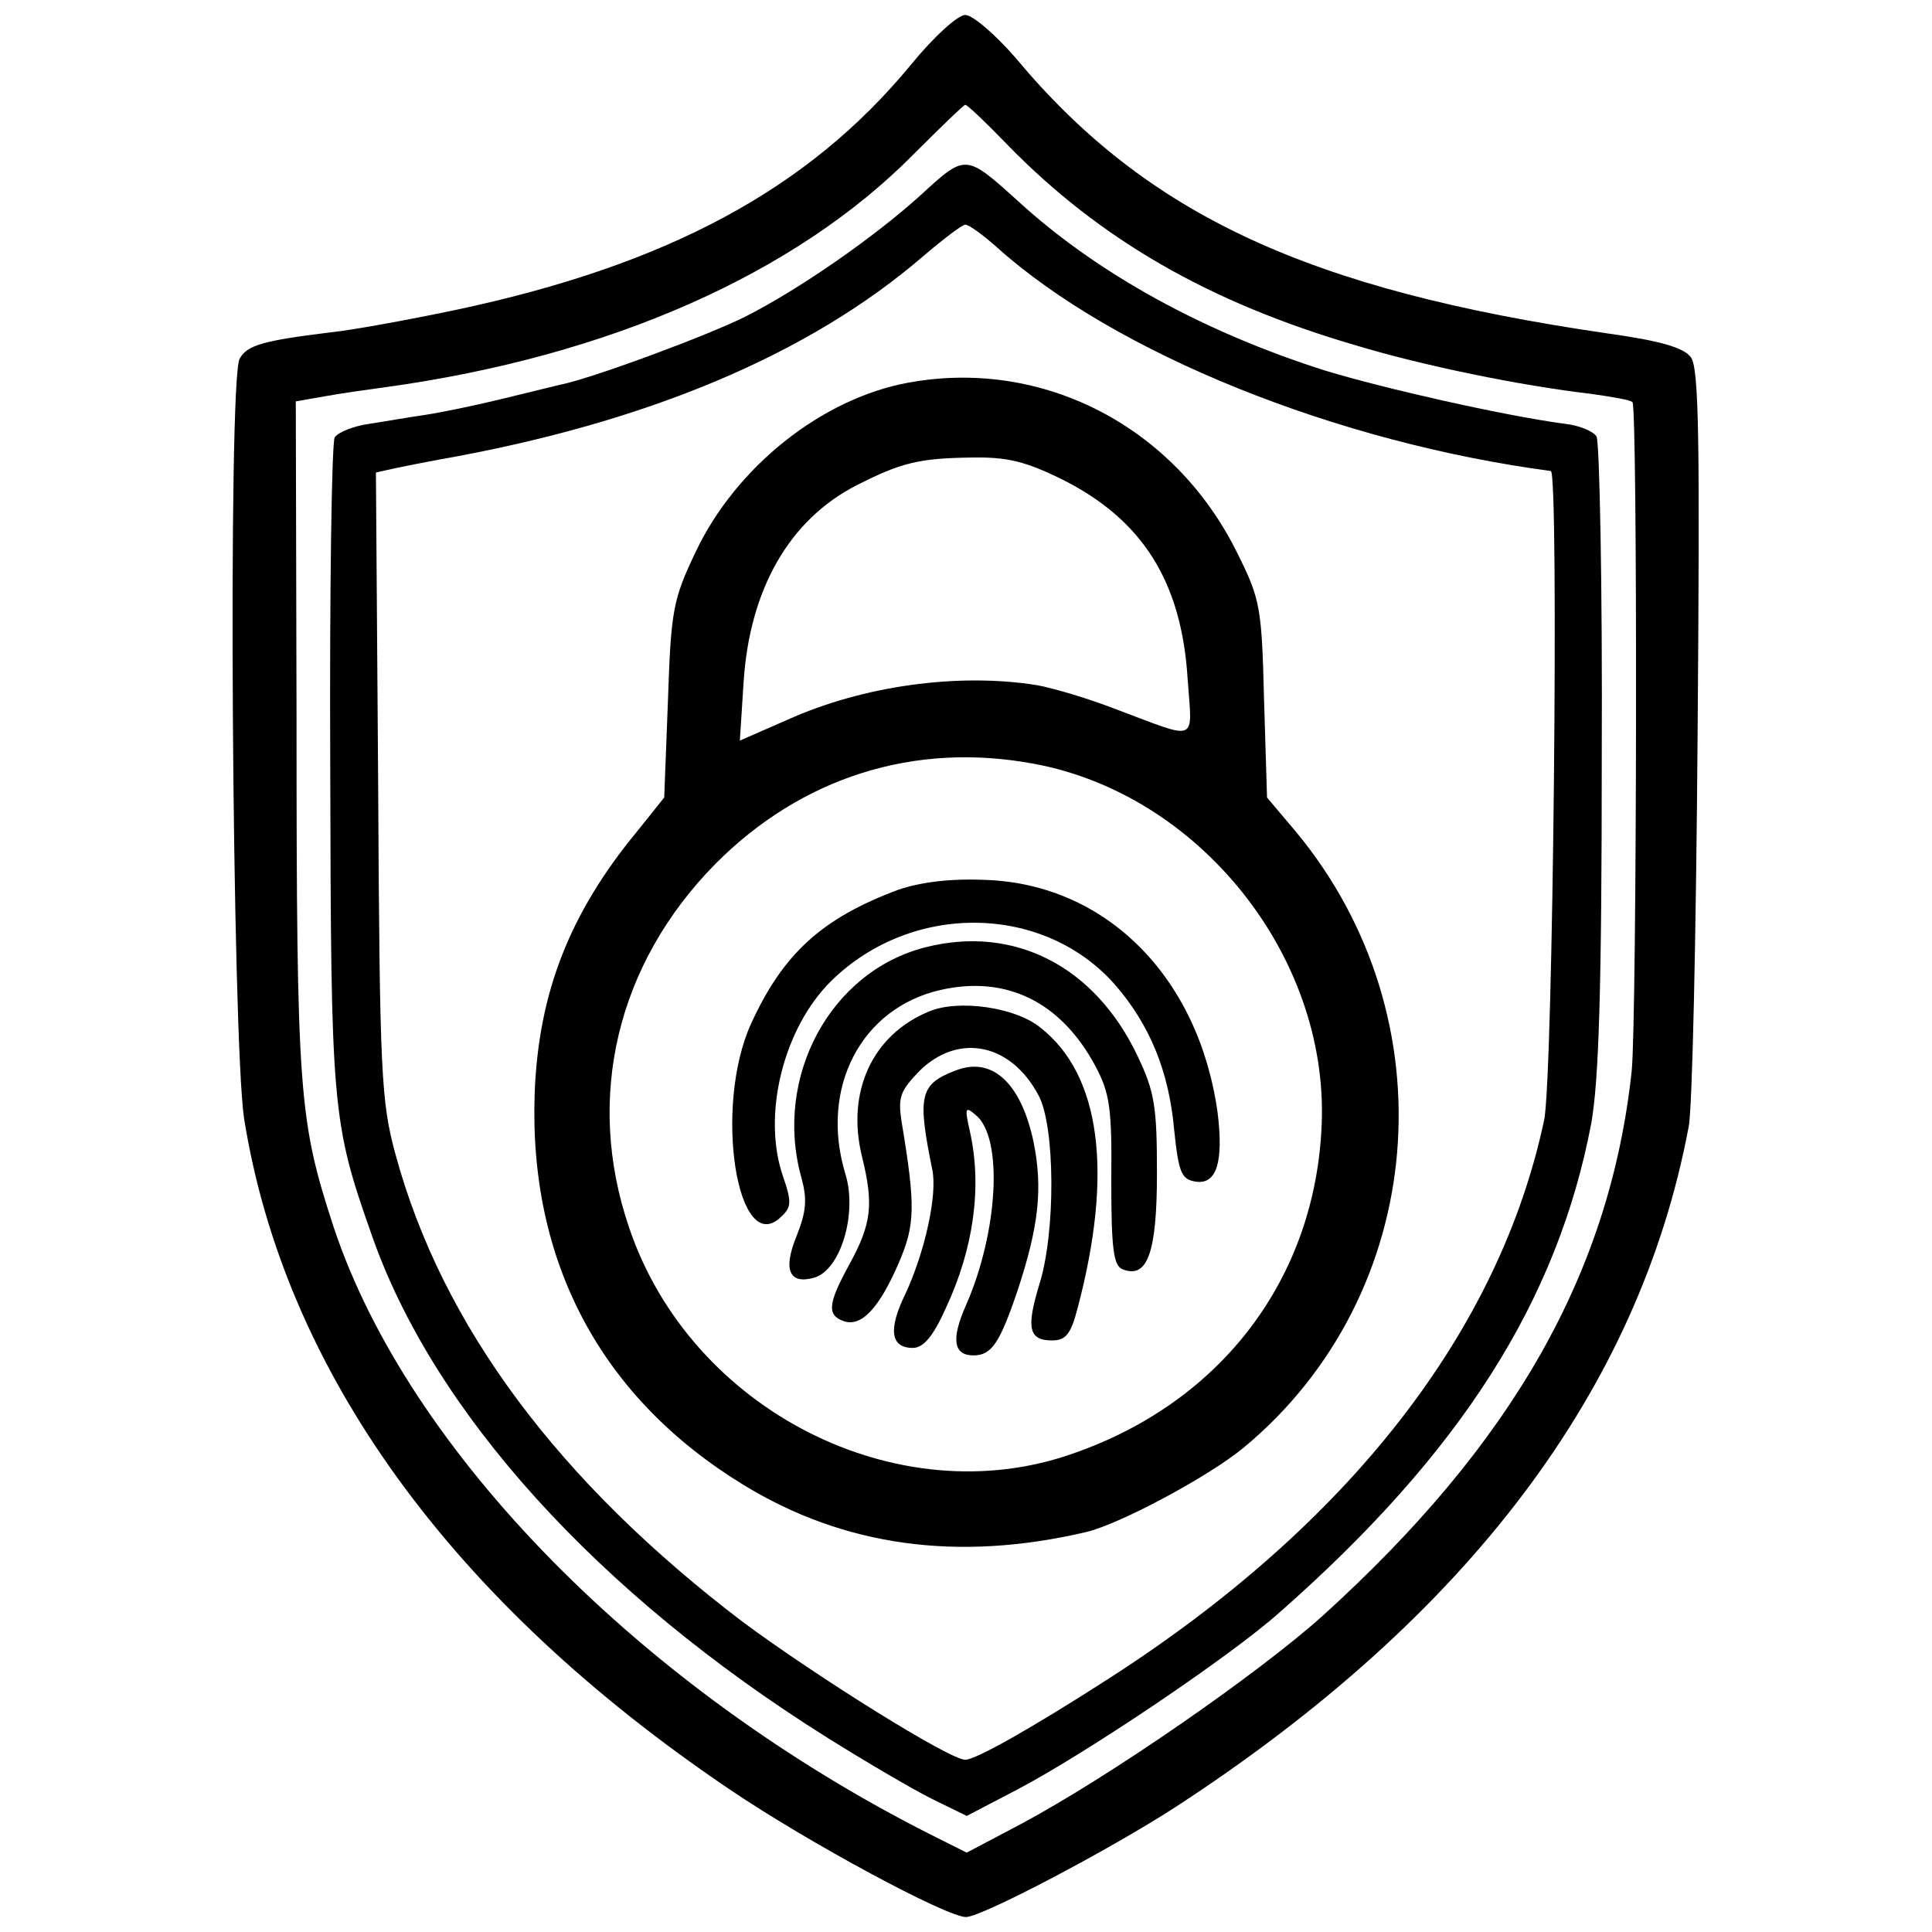
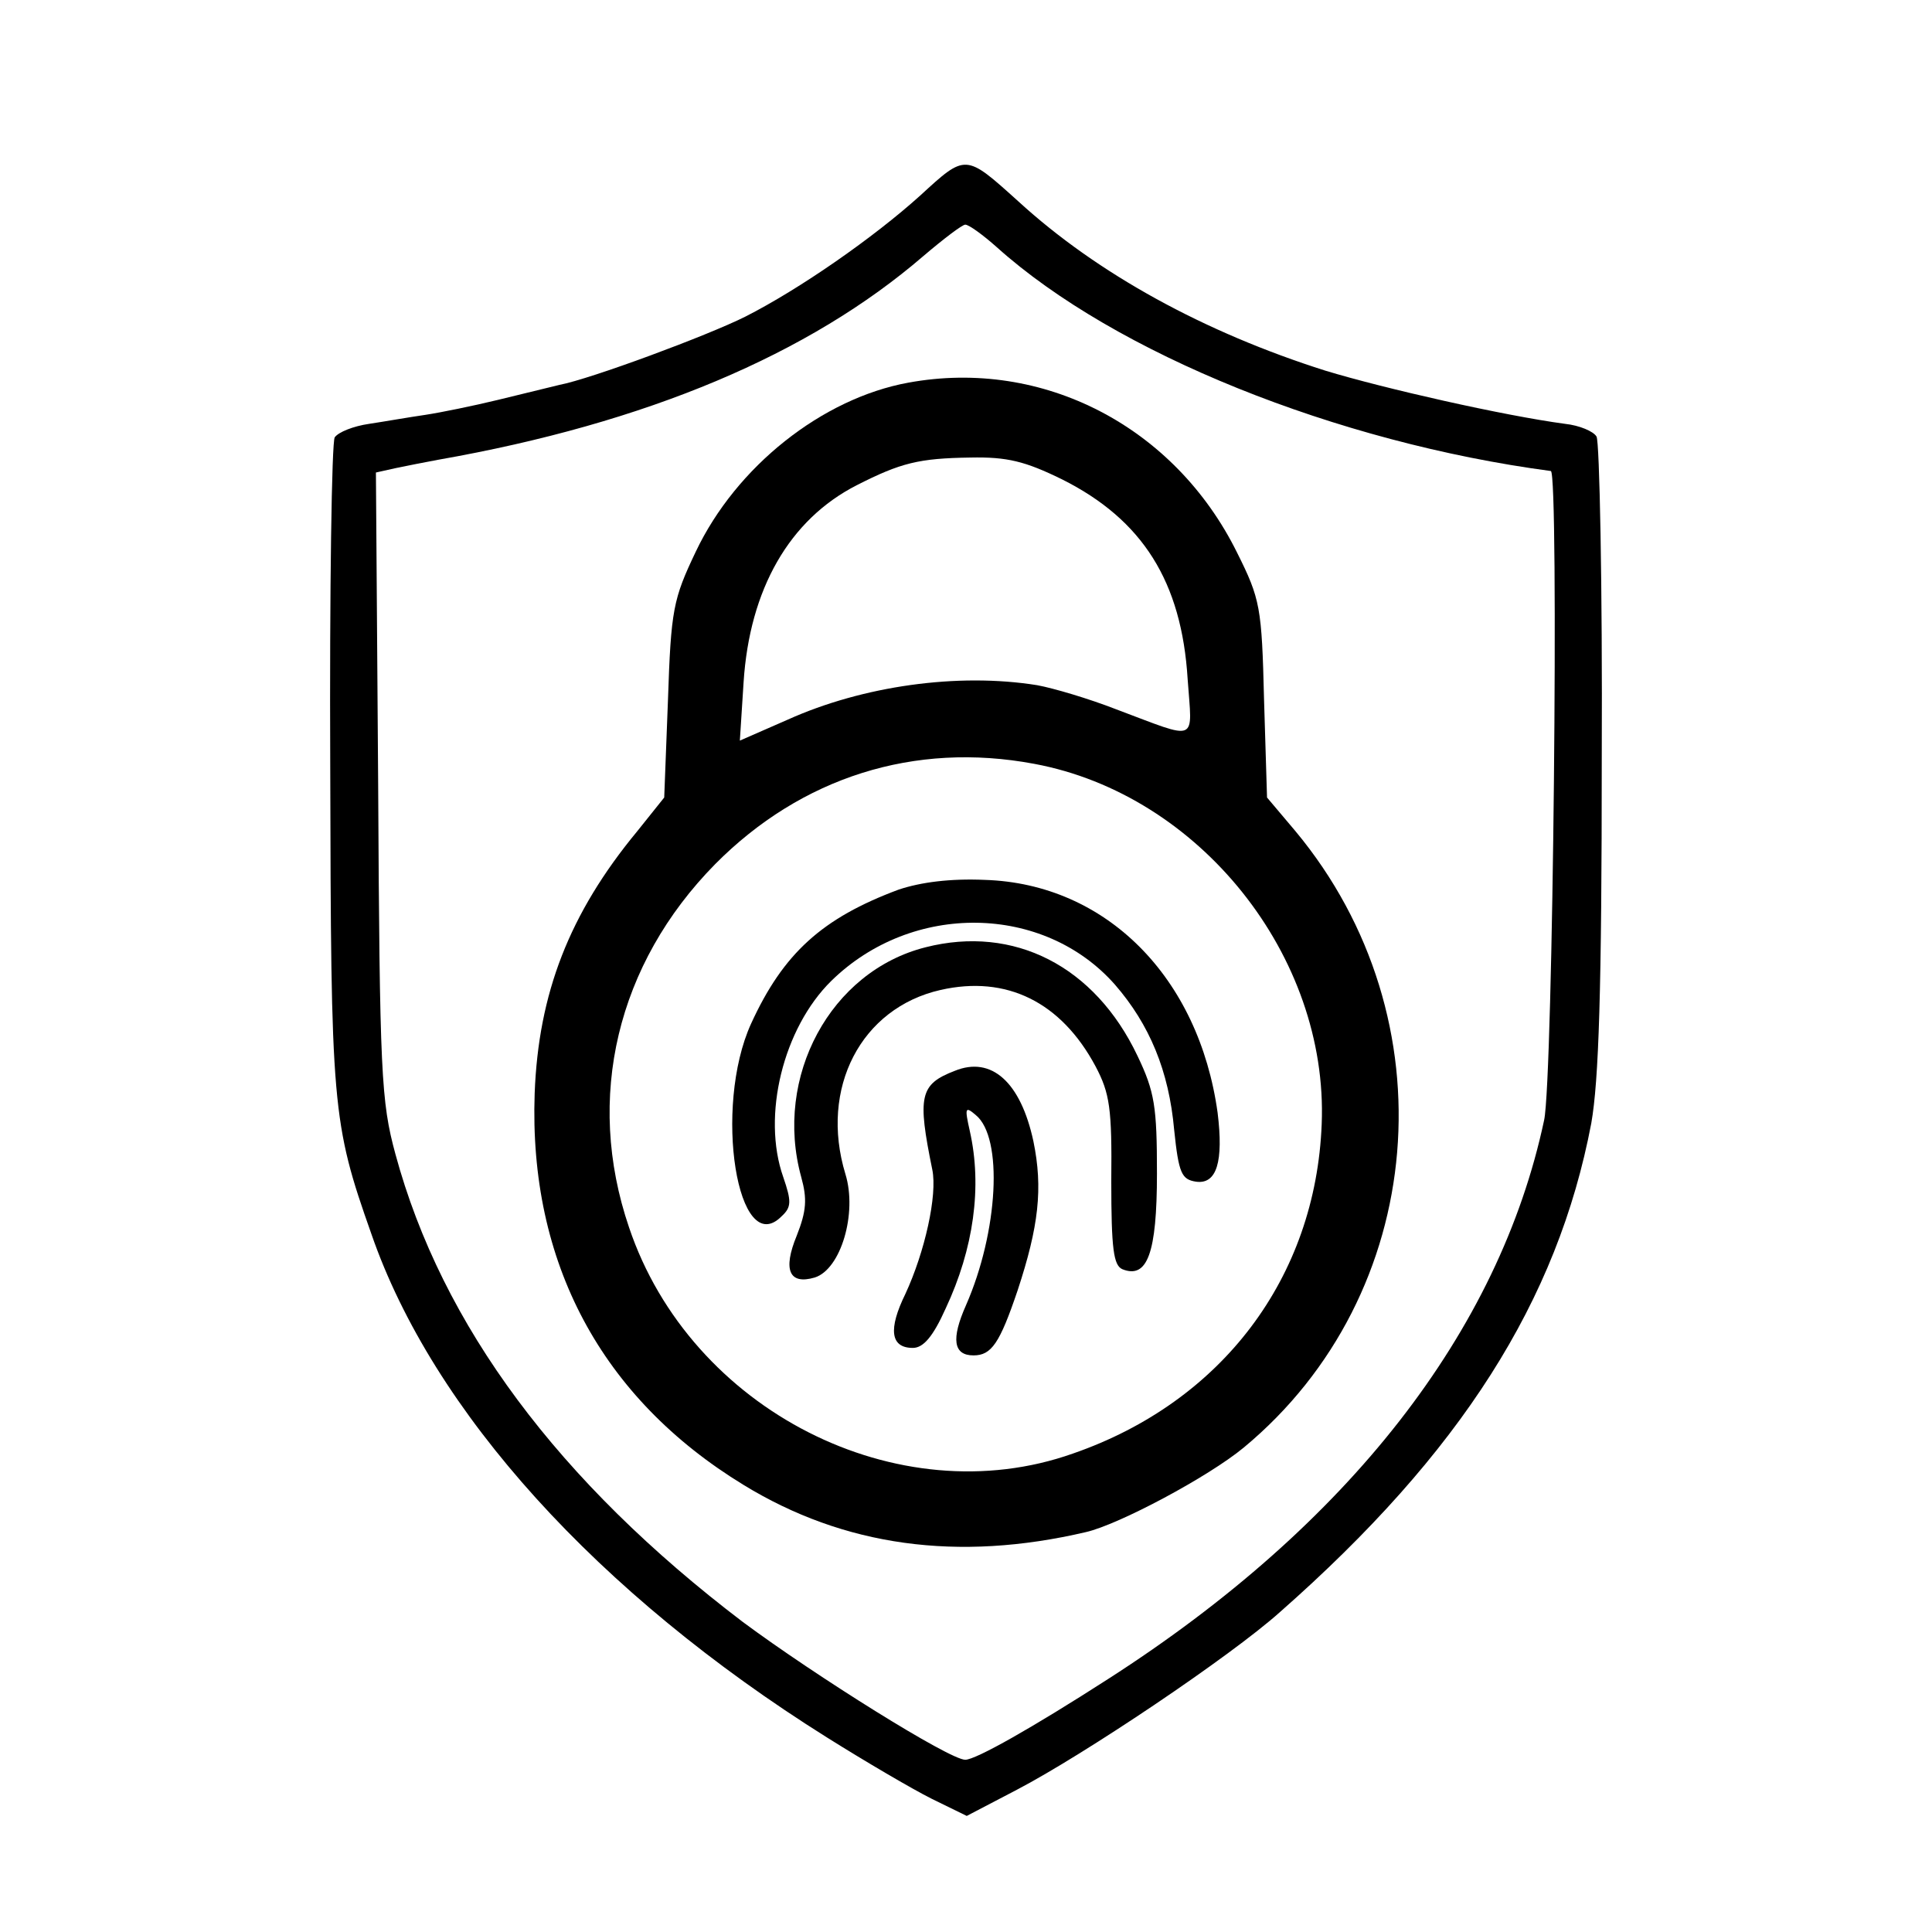
<svg xmlns="http://www.w3.org/2000/svg" version="1.0" width="258pt" height="258pt" viewBox="0 0 258 258" preserveAspectRatio="xMidYMid meet">
  <g transform="translate(0,258) scale(0.1,-0.1)" fill="#000000" stroke="none">
-     <path d="M1216 2493 c-137 -166 -325 -267 -608 -327 -62 -13 -138 -27 -168 -30 -89 -11 -110 -17 -120 -35 -16 -30 -10 -909 6 -1015 54 -337 277 -645 649 -896 105 -71 289 -170 315 -170 21 0 192 90 280 147 390 254 619 557 685 908 5 22 10 258 12 525 3 391 2 488 -9 503 -10 13 -41 22 -113 32 -398 58 -614 158 -789 368 -27 31 -57 57 -67 57 -10 0 -42 -29 -73 -67z m130 -107 c123 -126 269 -210 464 -267 89 -27 220 -54 315 -65 28 -4 52 -8 55 -11 7 -7 6 -821 -1 -893 -29 -270 -159 -498 -413 -728 -87 -78 -285 -215 -403 -278 l-72 -38 -48 24 c-386 195 -697 511 -797 810 -47 144 -50 176 -50 680 l-1 424 40 7 c22 4 58 9 80 12 298 41 547 151 705 311 36 36 67 66 69 66 3 0 28 -24 57 -54z" />
    <path d="M1229 2319 c-62 -56 -161 -125 -234 -162 -50 -25 -206 -83 -248 -91 -12 -3 -49 -12 -82 -20 -33 -8 -77 -17 -97 -20 -21 -3 -55 -9 -75 -12 -21 -3 -41 -11 -46 -18 -4 -6 -7 -203 -6 -438 1 -457 2 -476 55 -626 82 -237 302 -480 608 -672 51 -32 114 -69 140 -82 l47 -23 67 35 c90 47 285 178 351 237 242 213 371 416 416 653 10 57 14 175 14 490 1 228 -3 421 -7 427 -4 7 -23 15 -42 17 -82 11 -241 47 -320 71 -161 51 -304 129 -410 226 -71 64 -70 64 -131 8z m102 -69 c158 -142 454 -261 740 -299 11 -2 3 -813 -9 -867 -60 -282 -261 -540 -582 -746 -101 -65 -177 -108 -191 -108 -21 0 -200 112 -297 184 -246 187 -402 396 -464 625 -19 70 -21 107 -23 493 l-3 417 27 6 c14 3 40 8 56 11 279 49 496 141 648 272 27 23 52 42 56 42 5 0 24 -14 42 -30z" />
    <path d="M1213 2069 c-115 -21 -230 -112 -284 -226 -30 -63 -33 -77 -37 -198 l-5 -130 -36 -45 c-91 -110 -132 -217 -137 -350 -8 -226 89 -407 279 -523 134 -82 286 -103 457 -63 44 10 164 74 211 113 246 204 277 573 69 823 l-38 45 -4 131 c-3 123 -5 134 -36 196 -83 168 -259 260 -439 227z m205 -129 c108 -54 160 -137 168 -267 6 -86 16 -82 -96 -40 -36 14 -83 28 -105 32 -106 17 -233 -1 -333 -46 l-64 -28 5 78 c8 124 61 217 151 263 59 30 83 36 152 37 49 1 73 -5 122 -29z m-37 -380 c221 -41 393 -257 384 -481 -8 -205 -133 -371 -332 -440 -234 -83 -511 58 -593 302 -59 173 -16 352 115 485 115 116 266 164 426 134z" />
    <path d="M1200 1392 c-102 -38 -154 -85 -197 -179 -51 -112 -18 -317 41 -257 13 12 13 20 2 52 -29 82 0 199 64 262 108 106 284 103 379 -5 46 -53 72 -115 79 -194 6 -58 10 -66 29 -69 28 -4 37 27 29 92 -25 181 -149 306 -311 311 -46 2 -85 -3 -115 -13z" />
    <path d="M1236 1315 c-127 -32 -203 -173 -166 -307 8 -29 7 -45 -6 -78 -19 -46 -10 -66 24 -56 35 11 57 86 41 138 -35 115 21 222 127 246 88 20 161 -16 207 -102 19 -36 22 -56 21 -153 0 -91 3 -113 15 -118 33 -13 46 21 46 128 0 89 -3 109 -26 157 -57 120 -165 175 -283 145z" />
-     <path d="M1240 1229 c-75 -31 -110 -107 -89 -193 16 -65 13 -90 -17 -145 -28 -51 -30 -67 -8 -75 24 -9 48 17 74 77 22 51 23 75 4 189 -5 33 -2 41 24 68 52 51 122 37 159 -33 22 -41 23 -182 1 -252 -18 -59 -14 -75 17 -75 18 0 25 8 34 43 48 181 31 312 -50 375 -33 27 -110 38 -149 21z" />
    <path d="M1275 1150 c-47 -18 -50 -34 -30 -132 7 -34 -10 -110 -36 -166 -23 -47 -20 -72 10 -72 14 0 27 15 44 53 37 79 49 162 32 237 -7 31 -6 33 8 21 37 -30 30 -156 -13 -254 -20 -45 -17 -67 10 -67 24 0 35 16 59 87 28 85 34 136 21 199 -17 79 -56 114 -105 94z" />
  </g>
</svg>